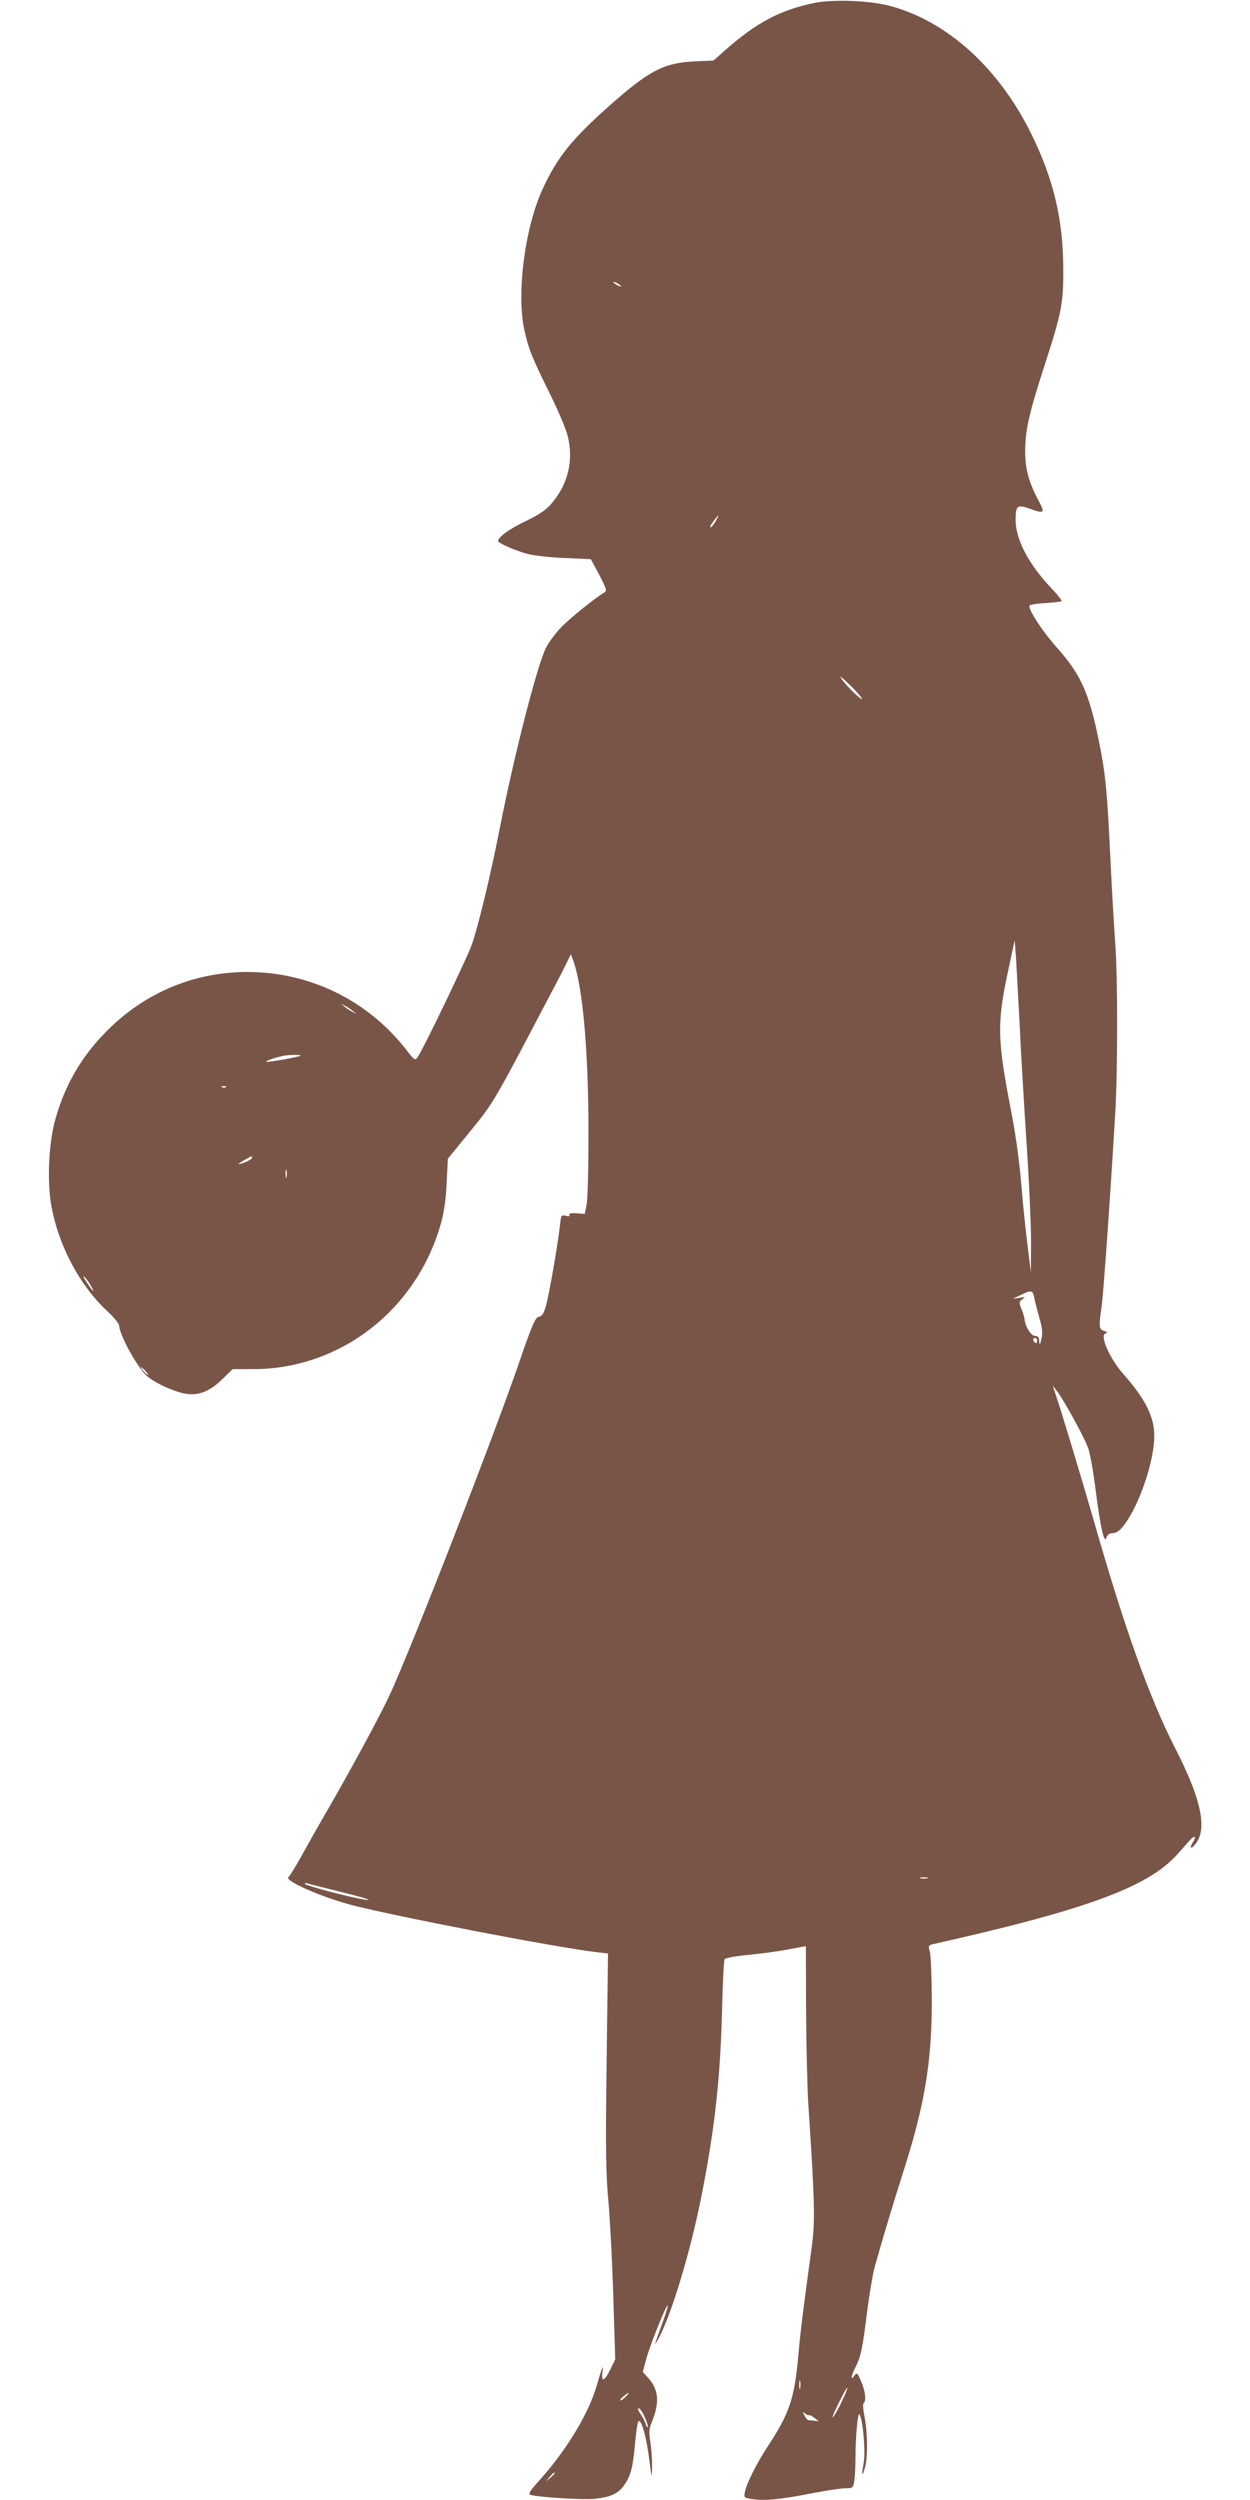
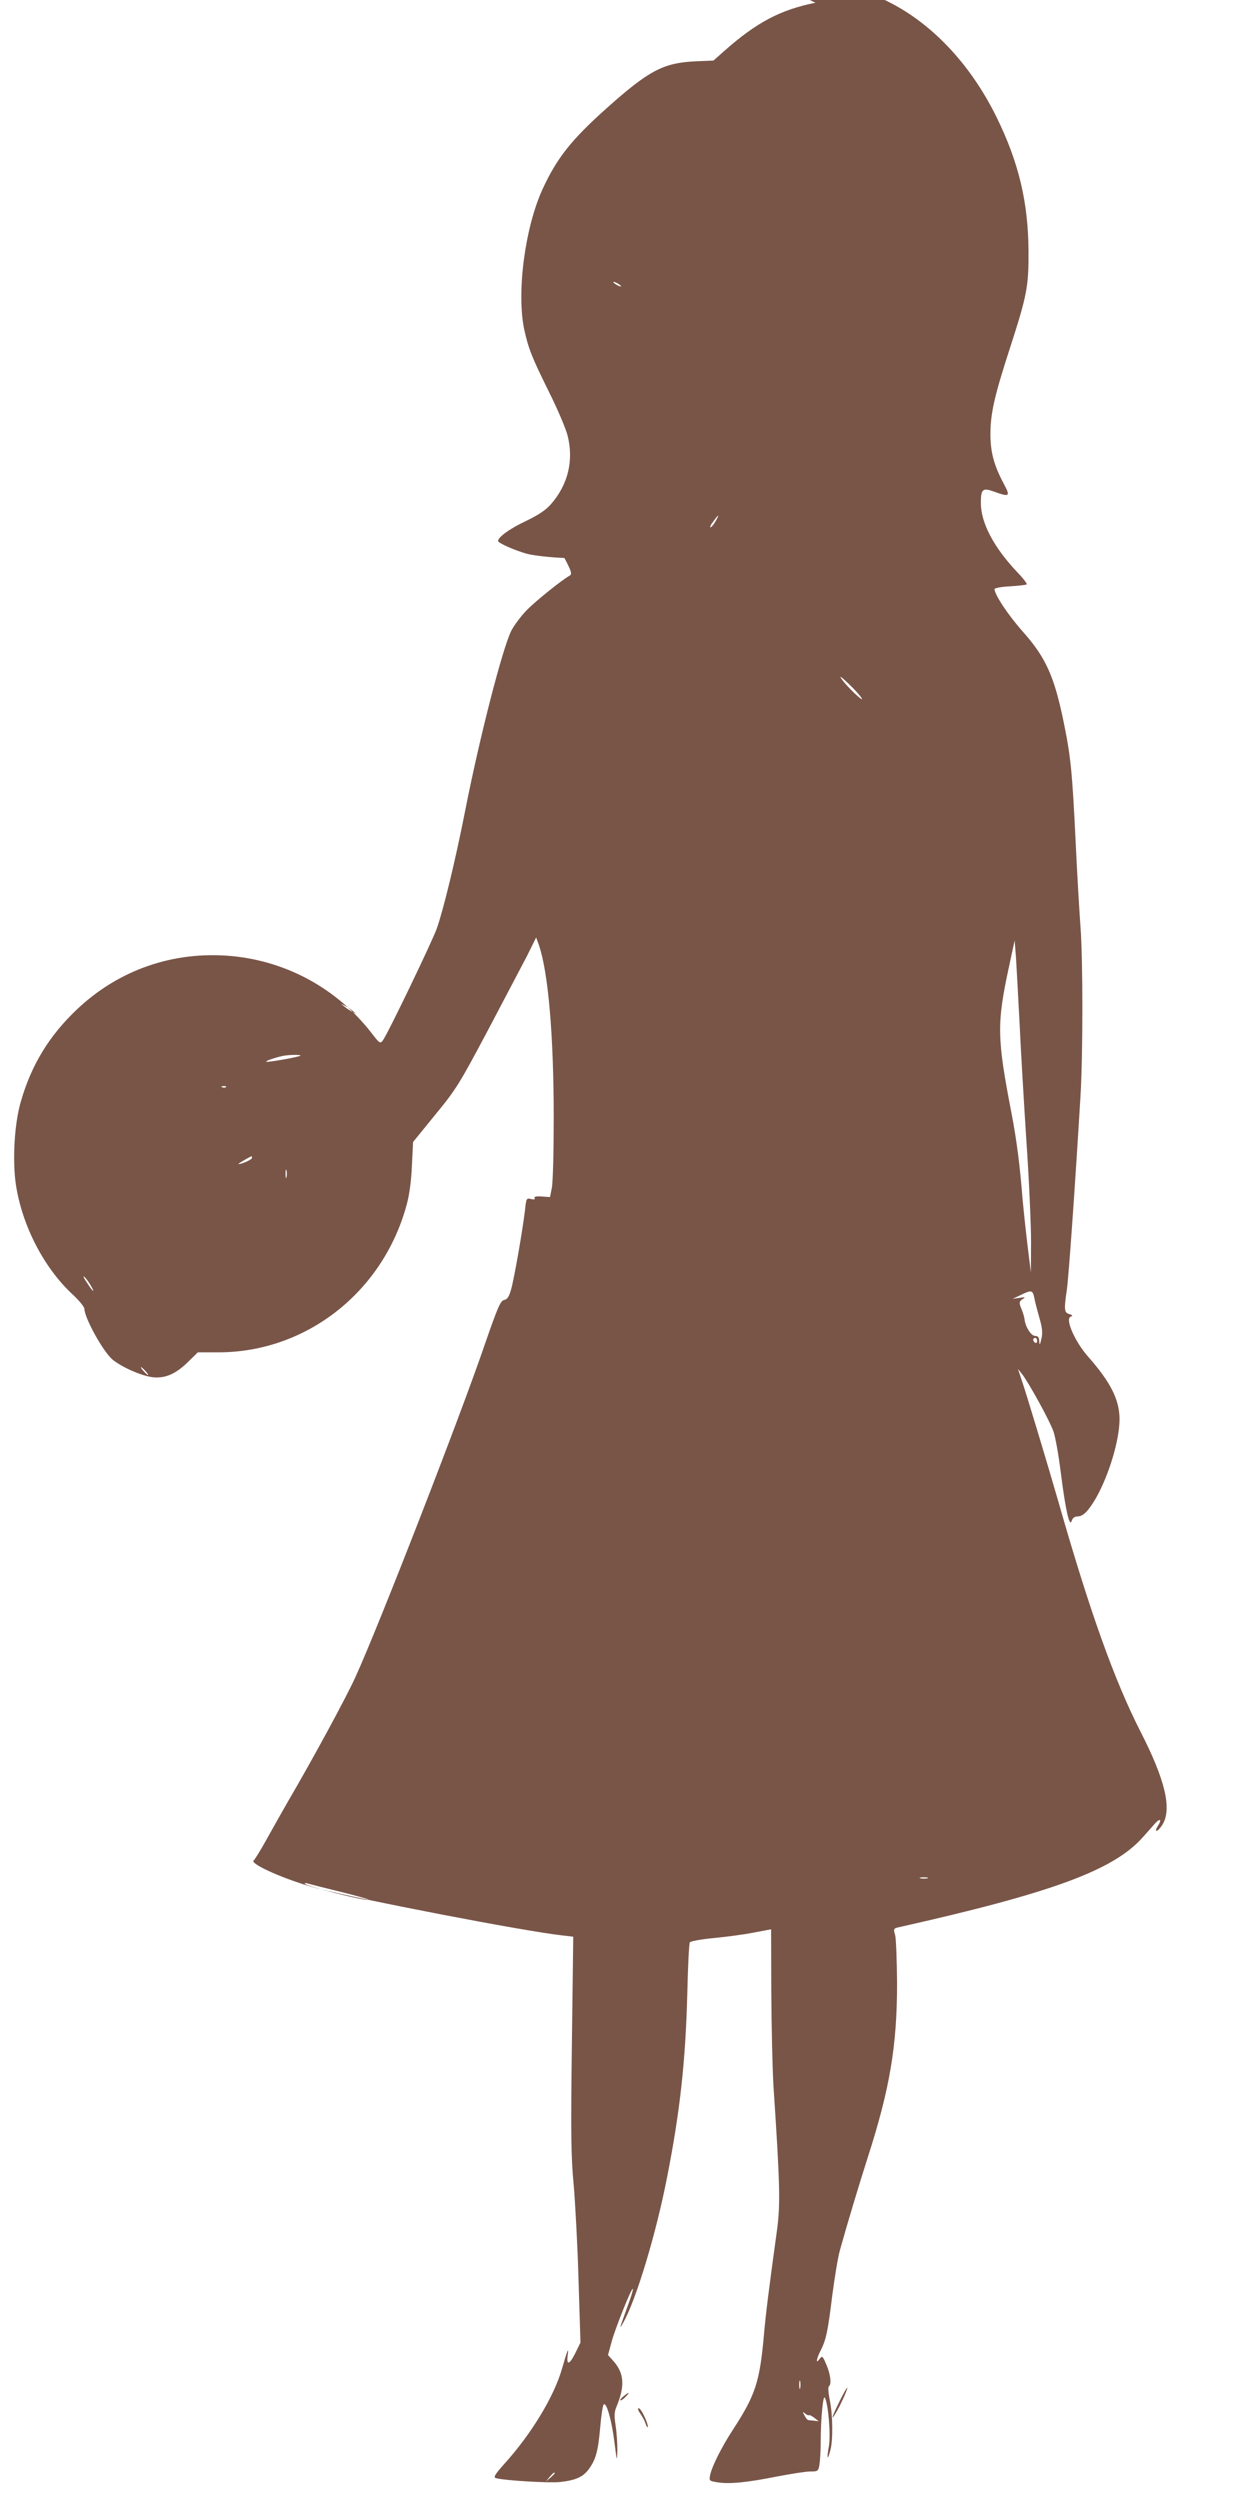
<svg xmlns="http://www.w3.org/2000/svg" version="1.0" width="640pt" height="1280pt" viewBox="0 0 640 1280" preserveAspectRatio="xMidYMid meet">
  <g transform="translate(0,1280) scale(0.1,-0.1)" fill="#795548" stroke="none">
-     <path d="M4175 12786 c-179 -36 -301 -100 -468 -248 l-54 -48 -94 -4 c-163 -8 -237 -47 -453 -240 -179 -160 -254 -254 -327 -412 -91 -197 -135 -531 -95 -721 22 -99 38 -140 126 -318 44 -88 87 -189 96 -225 32 -127 3 -249 -83 -349 -26 -31 -63 -56 -129 -88 -83 -39 -144 -83 -144 -103 0 -10 87 -49 150 -66 30 -8 116 -18 190 -21 l135 -6 43 -80 c36 -69 40 -82 27 -90 -41 -23 -176 -131 -222 -179 -28 -29 -63 -76 -77 -103 -46 -92 -163 -549 -236 -920 -50 -255 -112 -510 -146 -606 -26 -71 -251 -539 -276 -572 -13 -18 -17 -15 -57 37 -175 226 -432 368 -717 395 -296 27 -577 -69 -793 -274 -140 -133 -232 -282 -286 -470 -33 -111 -44 -299 -26 -424 31 -208 141 -424 287 -561 35 -32 64 -67 64 -77 1 -48 96 -219 143 -259 49 -41 155 -87 212 -92 64 -5 117 20 181 84 l45 44 107 0 c449 1 841 309 962 755 14 51 24 124 27 201 l6 121 113 139 c107 130 124 158 268 429 84 160 175 332 202 384 l47 95 14 -38 c48 -141 76 -460 76 -886 0 -173 -4 -335 -10 -360 l-9 -45 -43 3 c-28 2 -40 -1 -36 -8 4 -7 -2 -9 -18 -5 -23 6 -25 4 -31 -57 -12 -101 -55 -349 -71 -405 -11 -39 -20 -52 -36 -55 -18 -3 -33 -37 -99 -228 -130 -380 -546 -1449 -662 -1702 -47 -104 -215 -414 -343 -633 -28 -49 -78 -137 -110 -195 -32 -58 -63 -108 -68 -111 -25 -17 168 -102 324 -143 234 -60 1051 -218 1253 -241 l59 -7 -7 -551 c-6 -462 -4 -579 9 -717 8 -91 20 -310 25 -488 l10 -322 -27 -55 c-30 -60 -46 -63 -38 -7 6 43 -2 24 -30 -73 -40 -140 -155 -331 -293 -484 -51 -57 -59 -71 -45 -75 40 -12 272 -26 328 -20 80 9 117 25 147 65 36 49 48 90 59 214 5 60 13 113 18 118 14 14 41 -81 55 -194 13 -101 13 -102 15 -39 0 36 -4 93 -9 126 -8 49 -7 69 5 97 43 104 39 169 -15 231 l-29 32 19 70 c20 72 102 276 108 269 3 -2 -9 -41 -26 -87 -43 -119 -46 -127 -23 -86 67 119 169 458 225 747 66 336 94 592 103 938 3 138 9 257 13 262 3 6 58 16 121 22 63 6 155 18 205 28 l90 17 1 -320 c1 -177 6 -393 11 -481 34 -512 36 -606 18 -741 -41 -297 -57 -425 -66 -527 -22 -249 -43 -314 -160 -494 -57 -87 -107 -187 -116 -231 -6 -30 -5 -31 41 -38 62 -9 150 0 305 31 69 13 144 25 166 25 40 0 42 1 48 38 3 20 6 71 6 112 0 117 12 244 21 228 18 -32 31 -192 21 -248 -12 -65 -8 -78 7 -23 15 52 13 185 -3 261 -7 35 -9 65 -4 68 14 9 9 61 -13 111 -19 45 -21 47 -35 29 -20 -28 -17 -2 5 42 29 56 38 102 60 282 12 91 29 197 40 235 34 123 98 336 141 470 115 357 151 576 151 895 -1 118 -5 230 -10 247 -9 29 -7 33 12 38 790 177 1105 293 1255 461 24 27 53 59 64 72 26 29 36 20 14 -13 -9 -14 -12 -25 -6 -25 6 0 19 15 30 32 49 81 14 229 -113 477 -133 261 -259 613 -417 1166 -57 198 -170 574 -195 645 l-15 45 20 -25 c37 -48 144 -243 162 -296 10 -29 27 -126 38 -216 24 -188 44 -276 55 -241 5 15 15 23 31 23 28 0 55 28 94 95 66 117 120 296 120 403 0 99 -46 190 -161 320 -67 76 -118 192 -90 204 13 6 12 8 -6 14 -26 7 -28 22 -13 122 9 59 42 524 70 992 13 209 13 706 0 870 -5 69 -17 267 -25 440 -17 353 -25 432 -61 607 -48 234 -91 330 -209 463 -75 84 -145 190 -145 218 0 5 36 12 80 14 44 3 82 7 85 10 3 3 -19 32 -50 64 -120 127 -185 252 -185 353 0 71 9 79 67 58 80 -29 85 -25 52 37 -51 95 -70 163 -70 257 0 105 20 195 100 441 87 269 96 316 95 493 -1 253 -50 458 -164 690 -167 339 -433 579 -728 656 -101 26 -282 33 -377 15z m-995 -1452 c0 -2 -9 0 -20 6 -11 6 -20 13 -20 16 0 2 9 0 20 -6 11 -6 20 -13 20 -16z m483 -1204 c-9 -16 -21 -30 -25 -30 -5 0 1 14 14 30 12 17 23 30 25 30 2 0 -4 -13 -14 -30z m749 -905 c14 -26 -78 61 -104 100 -13 19 0 9 36 -25 32 -30 62 -64 68 -75z m808 -1660 c6 -132 22 -404 35 -605 14 -201 24 -435 24 -520 l-1 -155 -19 155 c-10 85 -20 182 -23 215 -13 169 -30 305 -57 445 -75 388 -76 459 -12 755 l28 130 7 -90 c3 -50 11 -198 18 -330z m-3415 60 l20 -16 -20 10 c-11 5 -29 17 -40 26 l-20 16 20 -10 c11 -5 29 -17 40 -26z m-267 -230 c-7 -7 -171 -36 -175 -31 -4 4 42 20 82 29 29 7 99 8 93 2z m-381 -161 c-3 -3 -12 -4 -19 -1 -8 3 -5 6 6 6 11 1 17 -2 13 -5z m133 -363 c0 -8 -53 -32 -69 -31 -5 1 59 38 67 40 1 0 2 -4 2 -9z m177 -98 c-3 -10 -5 -2 -5 17 0 19 2 27 5 18 2 -10 2 -26 0 -35z m-1004 -552 c27 -46 14 -38 -18 12 -16 23 -22 37 -14 30 8 -6 22 -25 32 -42z m4832 -63 c3 -18 15 -64 26 -103 16 -55 18 -79 11 -110 -8 -33 -10 -35 -11 -12 -1 20 -6 27 -21 27 -20 0 -49 44 -54 83 -1 12 -8 35 -14 50 -16 37 -15 44 6 57 14 9 10 10 -18 5 l-35 -5 40 19 c55 27 62 26 70 -11z m15 -224 c0 -8 -4 -12 -10 -9 -5 3 -10 10 -10 16 0 5 5 9 10 9 6 0 10 -7 10 -16z m-4565 -154 c10 -11 16 -20 13 -20 -3 0 -13 9 -23 20 -10 11 -16 20 -13 20 3 0 13 -9 23 -20z m4003 -2597 c-10 -2 -26 -2 -35 0 -10 3 -2 5 17 5 19 0 27 -2 18 -5z m-3005 -69 c81 -20 146 -38 144 -41 -10 -9 -327 71 -327 83 0 3 8 3 18 0 9 -3 84 -22 165 -42z m2354 -2541 c-3 -10 -5 -2 -5 17 0 19 2 27 5 18 2 -10 2 -26 0 -35z m215 -65 c-16 -35 -37 -72 -46 -83 -9 -11 2 19 26 67 23 48 44 85 46 83 2 -2 -9 -32 -26 -67z m-1107 22 c-10 -11 -22 -20 -28 -20 -5 0 1 9 14 20 31 25 37 25 14 0z m96 -106 c12 -25 18 -48 16 -51 -3 -2 -8 6 -12 19 -4 13 -16 35 -27 51 -11 15 -14 27 -8 27 6 0 20 -21 31 -46z m840 10 c2 3 15 -3 28 -13 l23 -18 -23 3 c-13 1 -27 3 -31 3 -4 1 -13 11 -19 24 -11 19 -10 20 3 10 8 -7 17 -11 19 -9z m-1301 -297 c0 -2 -10 -12 -22 -23 l-23 -19 19 23 c18 21 26 27 26 19z" />
+     <path d="M4175 12786 c-179 -36 -301 -100 -468 -248 l-54 -48 -94 -4 c-163 -8 -237 -47 -453 -240 -179 -160 -254 -254 -327 -412 -91 -197 -135 -531 -95 -721 22 -99 38 -140 126 -318 44 -88 87 -189 96 -225 32 -127 3 -249 -83 -349 -26 -31 -63 -56 -129 -88 -83 -39 -144 -83 -144 -103 0 -10 87 -49 150 -66 30 -8 116 -18 190 -21 c36 -69 40 -82 27 -90 -41 -23 -176 -131 -222 -179 -28 -29 -63 -76 -77 -103 -46 -92 -163 -549 -236 -920 -50 -255 -112 -510 -146 -606 -26 -71 -251 -539 -276 -572 -13 -18 -17 -15 -57 37 -175 226 -432 368 -717 395 -296 27 -577 -69 -793 -274 -140 -133 -232 -282 -286 -470 -33 -111 -44 -299 -26 -424 31 -208 141 -424 287 -561 35 -32 64 -67 64 -77 1 -48 96 -219 143 -259 49 -41 155 -87 212 -92 64 -5 117 20 181 84 l45 44 107 0 c449 1 841 309 962 755 14 51 24 124 27 201 l6 121 113 139 c107 130 124 158 268 429 84 160 175 332 202 384 l47 95 14 -38 c48 -141 76 -460 76 -886 0 -173 -4 -335 -10 -360 l-9 -45 -43 3 c-28 2 -40 -1 -36 -8 4 -7 -2 -9 -18 -5 -23 6 -25 4 -31 -57 -12 -101 -55 -349 -71 -405 -11 -39 -20 -52 -36 -55 -18 -3 -33 -37 -99 -228 -130 -380 -546 -1449 -662 -1702 -47 -104 -215 -414 -343 -633 -28 -49 -78 -137 -110 -195 -32 -58 -63 -108 -68 -111 -25 -17 168 -102 324 -143 234 -60 1051 -218 1253 -241 l59 -7 -7 -551 c-6 -462 -4 -579 9 -717 8 -91 20 -310 25 -488 l10 -322 -27 -55 c-30 -60 -46 -63 -38 -7 6 43 -2 24 -30 -73 -40 -140 -155 -331 -293 -484 -51 -57 -59 -71 -45 -75 40 -12 272 -26 328 -20 80 9 117 25 147 65 36 49 48 90 59 214 5 60 13 113 18 118 14 14 41 -81 55 -194 13 -101 13 -102 15 -39 0 36 -4 93 -9 126 -8 49 -7 69 5 97 43 104 39 169 -15 231 l-29 32 19 70 c20 72 102 276 108 269 3 -2 -9 -41 -26 -87 -43 -119 -46 -127 -23 -86 67 119 169 458 225 747 66 336 94 592 103 938 3 138 9 257 13 262 3 6 58 16 121 22 63 6 155 18 205 28 l90 17 1 -320 c1 -177 6 -393 11 -481 34 -512 36 -606 18 -741 -41 -297 -57 -425 -66 -527 -22 -249 -43 -314 -160 -494 -57 -87 -107 -187 -116 -231 -6 -30 -5 -31 41 -38 62 -9 150 0 305 31 69 13 144 25 166 25 40 0 42 1 48 38 3 20 6 71 6 112 0 117 12 244 21 228 18 -32 31 -192 21 -248 -12 -65 -8 -78 7 -23 15 52 13 185 -3 261 -7 35 -9 65 -4 68 14 9 9 61 -13 111 -19 45 -21 47 -35 29 -20 -28 -17 -2 5 42 29 56 38 102 60 282 12 91 29 197 40 235 34 123 98 336 141 470 115 357 151 576 151 895 -1 118 -5 230 -10 247 -9 29 -7 33 12 38 790 177 1105 293 1255 461 24 27 53 59 64 72 26 29 36 20 14 -13 -9 -14 -12 -25 -6 -25 6 0 19 15 30 32 49 81 14 229 -113 477 -133 261 -259 613 -417 1166 -57 198 -170 574 -195 645 l-15 45 20 -25 c37 -48 144 -243 162 -296 10 -29 27 -126 38 -216 24 -188 44 -276 55 -241 5 15 15 23 31 23 28 0 55 28 94 95 66 117 120 296 120 403 0 99 -46 190 -161 320 -67 76 -118 192 -90 204 13 6 12 8 -6 14 -26 7 -28 22 -13 122 9 59 42 524 70 992 13 209 13 706 0 870 -5 69 -17 267 -25 440 -17 353 -25 432 -61 607 -48 234 -91 330 -209 463 -75 84 -145 190 -145 218 0 5 36 12 80 14 44 3 82 7 85 10 3 3 -19 32 -50 64 -120 127 -185 252 -185 353 0 71 9 79 67 58 80 -29 85 -25 52 37 -51 95 -70 163 -70 257 0 105 20 195 100 441 87 269 96 316 95 493 -1 253 -50 458 -164 690 -167 339 -433 579 -728 656 -101 26 -282 33 -377 15z m-995 -1452 c0 -2 -9 0 -20 6 -11 6 -20 13 -20 16 0 2 9 0 20 -6 11 -6 20 -13 20 -16z m483 -1204 c-9 -16 -21 -30 -25 -30 -5 0 1 14 14 30 12 17 23 30 25 30 2 0 -4 -13 -14 -30z m749 -905 c14 -26 -78 61 -104 100 -13 19 0 9 36 -25 32 -30 62 -64 68 -75z m808 -1660 c6 -132 22 -404 35 -605 14 -201 24 -435 24 -520 l-1 -155 -19 155 c-10 85 -20 182 -23 215 -13 169 -30 305 -57 445 -75 388 -76 459 -12 755 l28 130 7 -90 c3 -50 11 -198 18 -330z m-3415 60 l20 -16 -20 10 c-11 5 -29 17 -40 26 l-20 16 20 -10 c11 -5 29 -17 40 -26z m-267 -230 c-7 -7 -171 -36 -175 -31 -4 4 42 20 82 29 29 7 99 8 93 2z m-381 -161 c-3 -3 -12 -4 -19 -1 -8 3 -5 6 6 6 11 1 17 -2 13 -5z m133 -363 c0 -8 -53 -32 -69 -31 -5 1 59 38 67 40 1 0 2 -4 2 -9z m177 -98 c-3 -10 -5 -2 -5 17 0 19 2 27 5 18 2 -10 2 -26 0 -35z m-1004 -552 c27 -46 14 -38 -18 12 -16 23 -22 37 -14 30 8 -6 22 -25 32 -42z m4832 -63 c3 -18 15 -64 26 -103 16 -55 18 -79 11 -110 -8 -33 -10 -35 -11 -12 -1 20 -6 27 -21 27 -20 0 -49 44 -54 83 -1 12 -8 35 -14 50 -16 37 -15 44 6 57 14 9 10 10 -18 5 l-35 -5 40 19 c55 27 62 26 70 -11z m15 -224 c0 -8 -4 -12 -10 -9 -5 3 -10 10 -10 16 0 5 5 9 10 9 6 0 10 -7 10 -16z m-4565 -154 c10 -11 16 -20 13 -20 -3 0 -13 9 -23 20 -10 11 -16 20 -13 20 3 0 13 -9 23 -20z m4003 -2597 c-10 -2 -26 -2 -35 0 -10 3 -2 5 17 5 19 0 27 -2 18 -5z m-3005 -69 c81 -20 146 -38 144 -41 -10 -9 -327 71 -327 83 0 3 8 3 18 0 9 -3 84 -22 165 -42z m2354 -2541 c-3 -10 -5 -2 -5 17 0 19 2 27 5 18 2 -10 2 -26 0 -35z m215 -65 c-16 -35 -37 -72 -46 -83 -9 -11 2 19 26 67 23 48 44 85 46 83 2 -2 -9 -32 -26 -67z m-1107 22 c-10 -11 -22 -20 -28 -20 -5 0 1 9 14 20 31 25 37 25 14 0z m96 -106 c12 -25 18 -48 16 -51 -3 -2 -8 6 -12 19 -4 13 -16 35 -27 51 -11 15 -14 27 -8 27 6 0 20 -21 31 -46z m840 10 c2 3 15 -3 28 -13 l23 -18 -23 3 c-13 1 -27 3 -31 3 -4 1 -13 11 -19 24 -11 19 -10 20 3 10 8 -7 17 -11 19 -9z m-1301 -297 c0 -2 -10 -12 -22 -23 l-23 -19 19 23 c18 21 26 27 26 19z" />
  </g>
</svg>